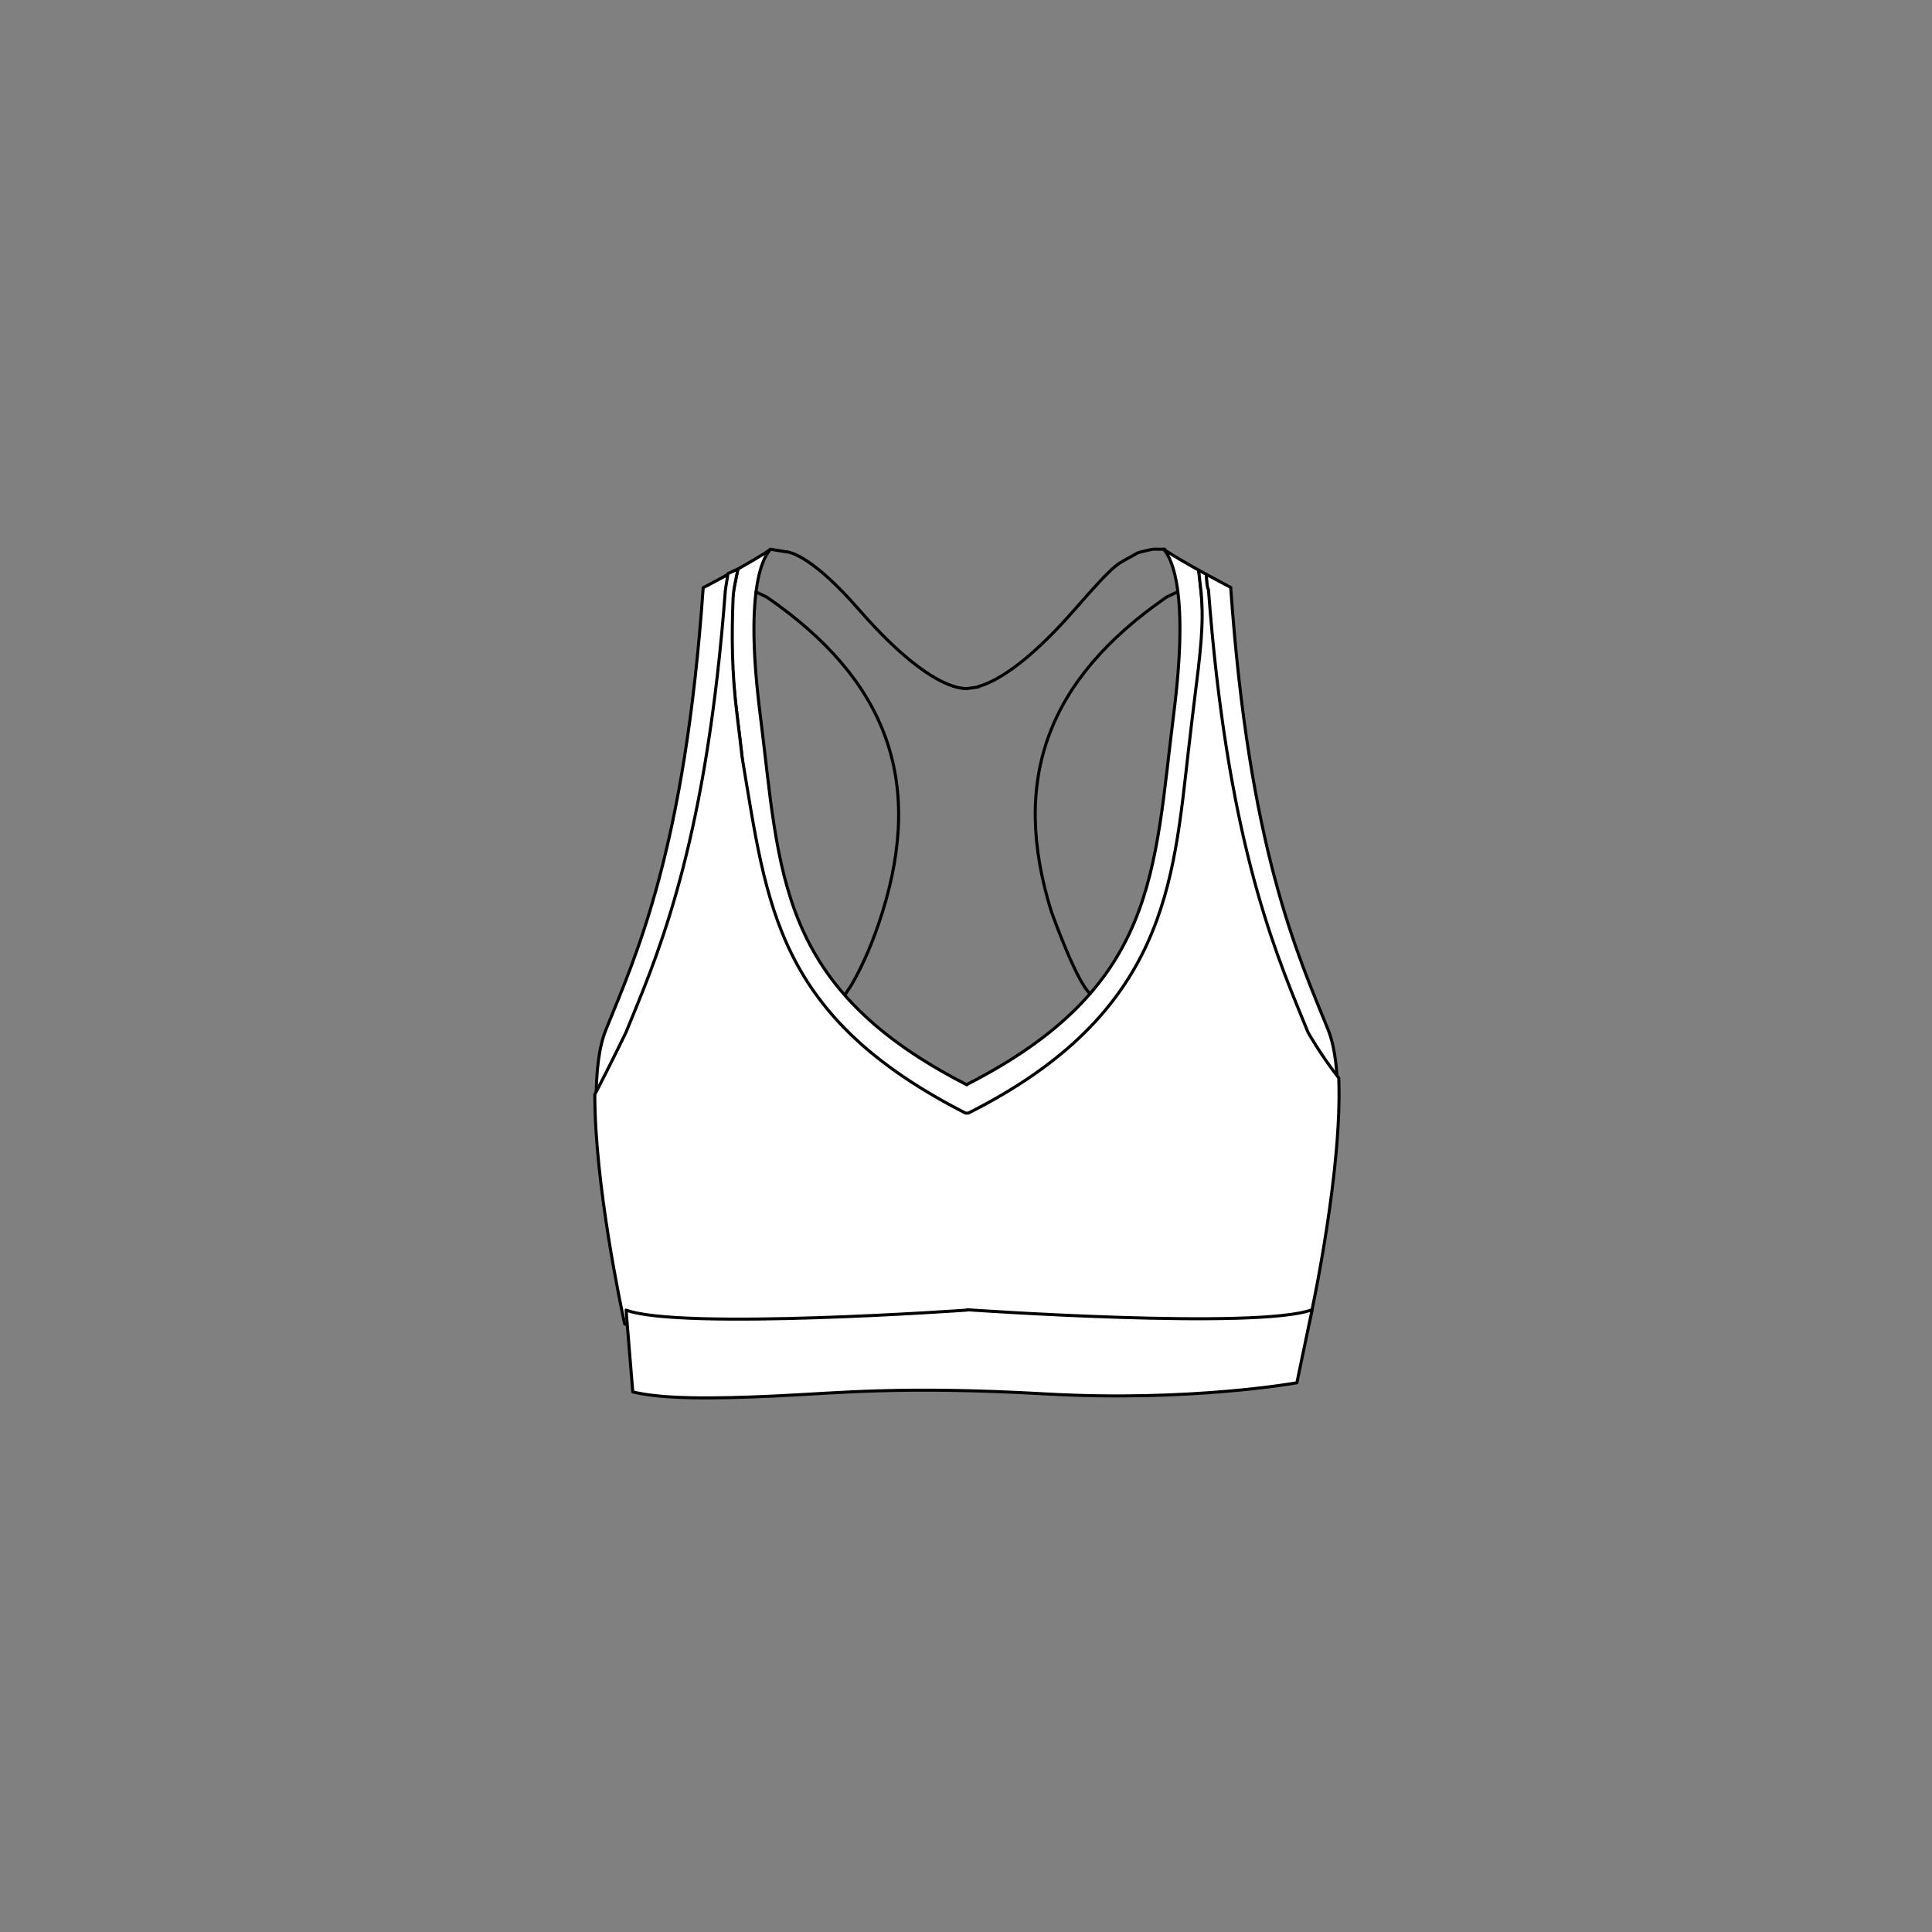
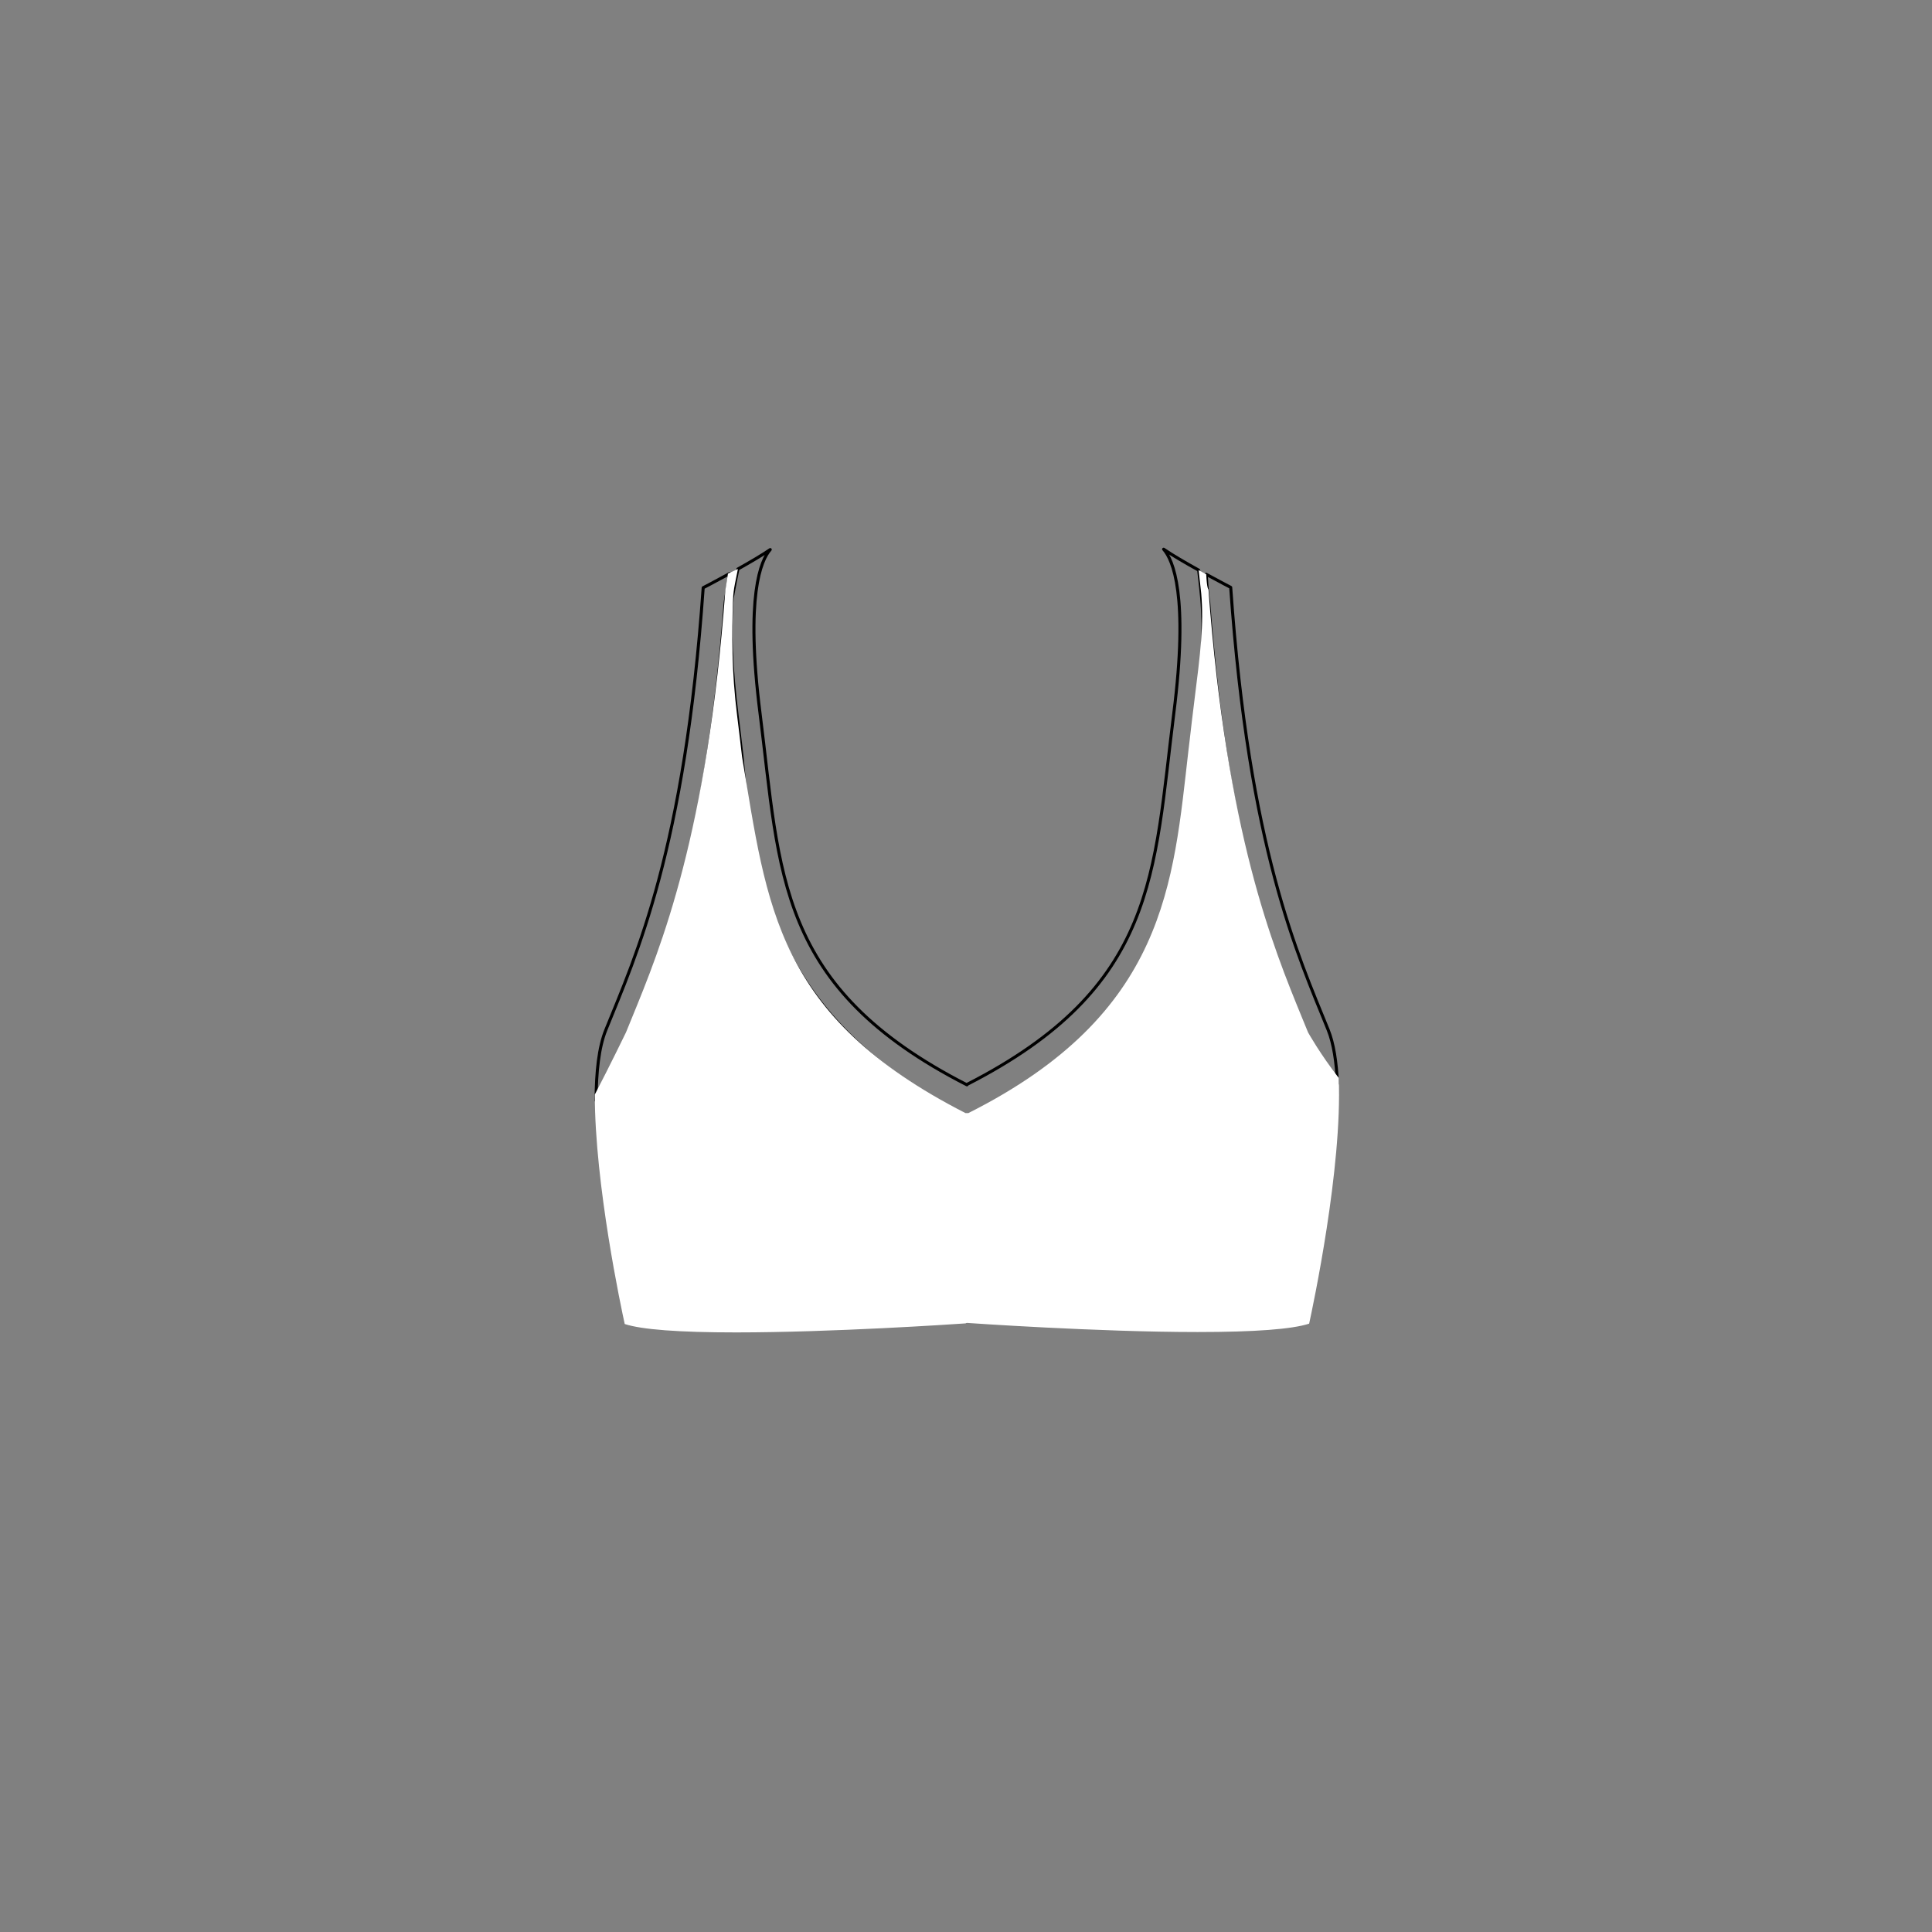
<svg xmlns="http://www.w3.org/2000/svg" width="127px" height="127px" viewBox="0 0 127 127" version="1.1">
  <rect x="0" y="0" width="127" height="127" fill="#808080" stroke="none" />
  <title>13</title>
  <desc>Created with Sketch.</desc>
  <g id="13" stroke="none" stroke-width="1" fill="none" fill-rule="evenodd">
    <g id="Group-15" transform="translate(39, 36)">
-       <path d="M9.461,11.093 C9.572,11.969 9.672,12.824 9.769,13.659 L9.782,13.777 C10.622,23.016 12.401,31.211 24.562,37.42 C37.565,30.886 38.327,22.502 39.341,13.752 L39.356,13.636 C39.451,12.801 39.551,11.946 39.662,11.069 C40.06,7.917 40.169,5.317 39.992,3.31 C39.992,3.31 39.912,2.437 39.793,1.477 C38.956,1.013 38.06,0.493 37.491,0.102 C38.107,0.8 39.138,3.142 38.161,10.88 C36.831,21.415 37.098,28.885 24.562,35.287 L24.562,35.311 C12.025,28.908 12.292,21.44 10.963,10.904 C9.986,3.165 11.016,0.824 11.632,0.126 C11.103,0.49 10.291,0.964 9.507,1.404 C9.273,2.501 9.132,3.334 9.132,3.334 C8.954,5.34 9.065,7.942 9.461,11.093 L9.461,11.093 Z M2.579,31.406 C4.535,26.633 7.481,19.445 8.671,3.58 C8.671,3.58 8.796,2.798 8.963,1.704 C8.012,2.226 7.224,2.634 7.224,2.634 C6.023,19.838 2.822,26.774 0.822,31.709 C0.365,32.836 0.189,34.479 0.184,36.339 C1.155,34.485 2.223,32.278 2.223,32.278 L2.579,31.406 Z M48.302,31.685 C48.669,32.589 48.855,33.825 48.916,35.239 C47.691,33.676 46.901,32.256 46.901,32.256 L46.544,31.38 C44.589,26.609 41.643,19.419 40.452,3.557 C40.452,3.557 40.333,2.763 40.291,1.752 C41.182,2.238 41.9,2.61 41.9,2.61 C43.101,19.815 46.302,26.75 48.302,31.685 L48.302,31.685 Z" id="Fill-1" fill="#FFFFFF" />
      <path d="M9.461,11.093 C9.572,11.969 9.672,12.824 9.769,13.659 L9.782,13.777 C10.622,23.016 12.401,31.211 24.562,37.42 C37.565,30.886 38.327,22.502 39.341,13.752 L39.356,13.636 C39.451,12.801 39.551,11.946 39.662,11.069 C40.06,7.917 40.169,5.317 39.992,3.31 C39.992,3.31 39.912,2.437 39.793,1.477 C38.956,1.013 38.06,0.493 37.491,0.102 C38.107,0.8 39.138,3.142 38.161,10.88 C36.831,21.415 37.098,28.885 24.562,35.287 L24.562,35.311 C12.025,28.908 12.292,21.44 10.963,10.904 C9.986,3.165 11.016,0.824 11.632,0.126 C11.103,0.49 10.291,0.964 9.507,1.404 C9.273,2.501 9.132,3.334 9.132,3.334 C8.954,5.34 9.065,7.942 9.461,11.093 Z M2.579,31.406 C4.535,26.633 7.481,19.445 8.671,3.58 C8.671,3.58 8.796,2.798 8.963,1.704 C8.012,2.226 7.224,2.634 7.224,2.634 C6.023,19.838 2.822,26.774 0.822,31.709 C0.365,32.836 0.189,34.479 0.184,36.339 C1.155,34.485 2.223,32.278 2.223,32.278 L2.579,31.406 Z M48.302,31.685 C48.669,32.589 48.855,33.825 48.916,35.239 C47.691,33.676 46.901,32.256 46.901,32.256 L46.544,31.38 C44.589,26.609 41.643,19.419 40.452,3.557 C40.452,3.557 40.333,2.763 40.291,1.752 C41.182,2.238 41.9,2.61 41.9,2.61 C43.101,19.815 46.302,26.75 48.302,31.685 Z" id="Stroke-3" stroke="#000000" stroke-width="0.2" stroke-linecap="round" stroke-linejoin="round" />
      <path d="M2.066,51.034 C3.171,51.4 5.634,51.586 9.391,51.586 C15.686,51.586 23.61,51.052 24.471,50.993 C24.503,50.972 24.539,50.959 24.577,50.962 C24.659,50.968 33.106,51.561 39.731,51.561 L39.732,51.561 C43.489,51.561 45.951,51.375 47.057,51.01 C47.295,49.918 49.244,40.791 49.002,34.858 C47.79,33.304 46.994,31.88 46.986,31.866 L46.614,30.959 C44.634,26.128 41.644,18.829 40.438,2.754 C40.435,2.737 40.337,2.719 40.291,1.753 C40.074,1.629 39.815,1.49 39.793,1.477 C39.886,2.279 39.962,2.998 39.962,3.006 C40.142,5.05 39.908,6.928 39.505,10.12 C39.392,11.007 39.293,11.871 39.196,12.715 L39.129,13.27 C38.114,22.068 37.682,30.621 24.652,37.17 L24.469,37.17 C11.992,30.796 11.433,23.587 9.782,13.772 L9.768,13.66 C9.67,12.814 9.574,11.979 9.461,11.094 C9.087,8.121 9.099,5.651 9.186,3.407 C9.2,3.065 9.24,2.736 9.306,2.401 C9.356,2.145 9.424,1.804 9.506,1.404 C9.477,1.421 8.882,1.689 8.853,1.705 C8.692,2.761 8.682,2.794 8.682,2.794 C7.478,18.857 4.488,26.155 2.508,30.985 L2.148,31.866 C2.131,31.899 1.067,34.1 0.1,35.949 C0.097,41.843 1.84,50.007 2.066,51.034" id="Fill-5" fill="#FFFFFF" />
-       <path d="M2.066,51.034 C3.171,51.4 5.634,51.586 9.391,51.586 C15.686,51.586 23.61,51.052 24.471,50.993 C24.503,50.972 24.539,50.959 24.577,50.962 C24.659,50.968 33.106,51.561 39.731,51.561 L39.732,51.561 C43.489,51.561 45.951,51.375 47.057,51.01 C47.295,49.918 49.244,40.791 49.002,34.858 C47.79,33.304 46.994,31.88 46.986,31.866 L46.614,30.959 C44.634,26.128 41.644,18.829 40.438,2.754 C40.435,2.737 40.337,2.719 40.291,1.753 C40.074,1.629 39.815,1.49 39.793,1.477 C39.886,2.279 39.962,2.998 39.962,3.006 C40.142,5.05 39.908,6.928 39.505,10.12 C39.392,11.007 39.293,11.871 39.196,12.715 L39.129,13.27 C38.114,22.068 37.682,30.621 24.652,37.17 L24.469,37.17 C11.992,30.796 11.433,23.587 9.782,13.772 L9.768,13.66 C9.67,12.814 9.574,11.979 9.461,11.094 C9.087,8.121 9.099,5.651 9.186,3.407 C9.2,3.065 9.24,2.736 9.306,2.401 C9.356,2.145 9.424,1.804 9.506,1.404 C9.477,1.421 8.882,1.689 8.853,1.705 C8.692,2.761 8.682,2.794 8.682,2.794 C7.478,18.857 4.488,26.155 2.508,30.985 L2.148,31.866 C2.131,31.899 1.067,34.1 0.1,35.949 C0.097,41.843 1.84,50.007 2.066,51.034 Z" id="Stroke-7" stroke="#000000" stroke-width="0.2" stroke-linecap="round" stroke-linejoin="round" />
-       <path d="M11.626,0.102 L12.616,0.264 C12.988,0.264 14.491,0.663 17.457,4.065 C21.546,8.754 23.75,9.26 24.509,9.26 L24.564,9.26 L24.669,9.25 L25.317,9.159 L25.317,9.128 C26.42,8.82 28.466,7.711 31.667,4.04 C34.633,0.638 34.381,1.187 35.778,0.346 C35.838,0.311 36.778,0.092 36.81,0.1 L37.565,0.104 M38.398,2.911 L37.707,3.234 C29.834,8.664 27.419,15.244 30.107,23.908 C30.107,23.908 31.751,28.548 32.657,29.317 M16.593,29.317 L16.964,28.759 C17.751,27.407 18.44,25.785 19.016,23.931 C21.704,15.268 19.289,8.687 11.416,3.258 L10.697,2.911" id="Stroke-9" stroke="#000000" stroke-width="0.2" stroke-linecap="round" stroke-linejoin="round" />
-       <path d="M24.562,50.095 L24.562,50.12 C24.562,50.12 5.755,51.453 2.155,50.12 L2.596,55.497 C4.505,55.964 7.755,55.964 12.024,55.762 C16.291,55.56 20.292,55.097 29.762,55.63 C39.232,56.163 46.25,54.897 46.25,54.897 L47.251,50.095 C43.651,51.429 24.573,50.096 24.562,50.095" id="Fill-11" fill="#FFFFFF" />
-       <path d="M24.562,50.095 L24.562,50.12 C24.562,50.12 5.755,51.453 2.155,50.12 L2.596,55.497 C4.505,55.964 7.755,55.964 12.024,55.762 C16.291,55.56 20.292,55.097 29.762,55.63 C39.232,56.163 46.25,54.897 46.25,54.897 L47.251,50.095 C43.651,51.429 24.573,50.096 24.562,50.095 Z" id="Stroke-13" stroke="#000000" stroke-width="0.2" stroke-linecap="round" stroke-linejoin="round" />
    </g>
  </g>
</svg>